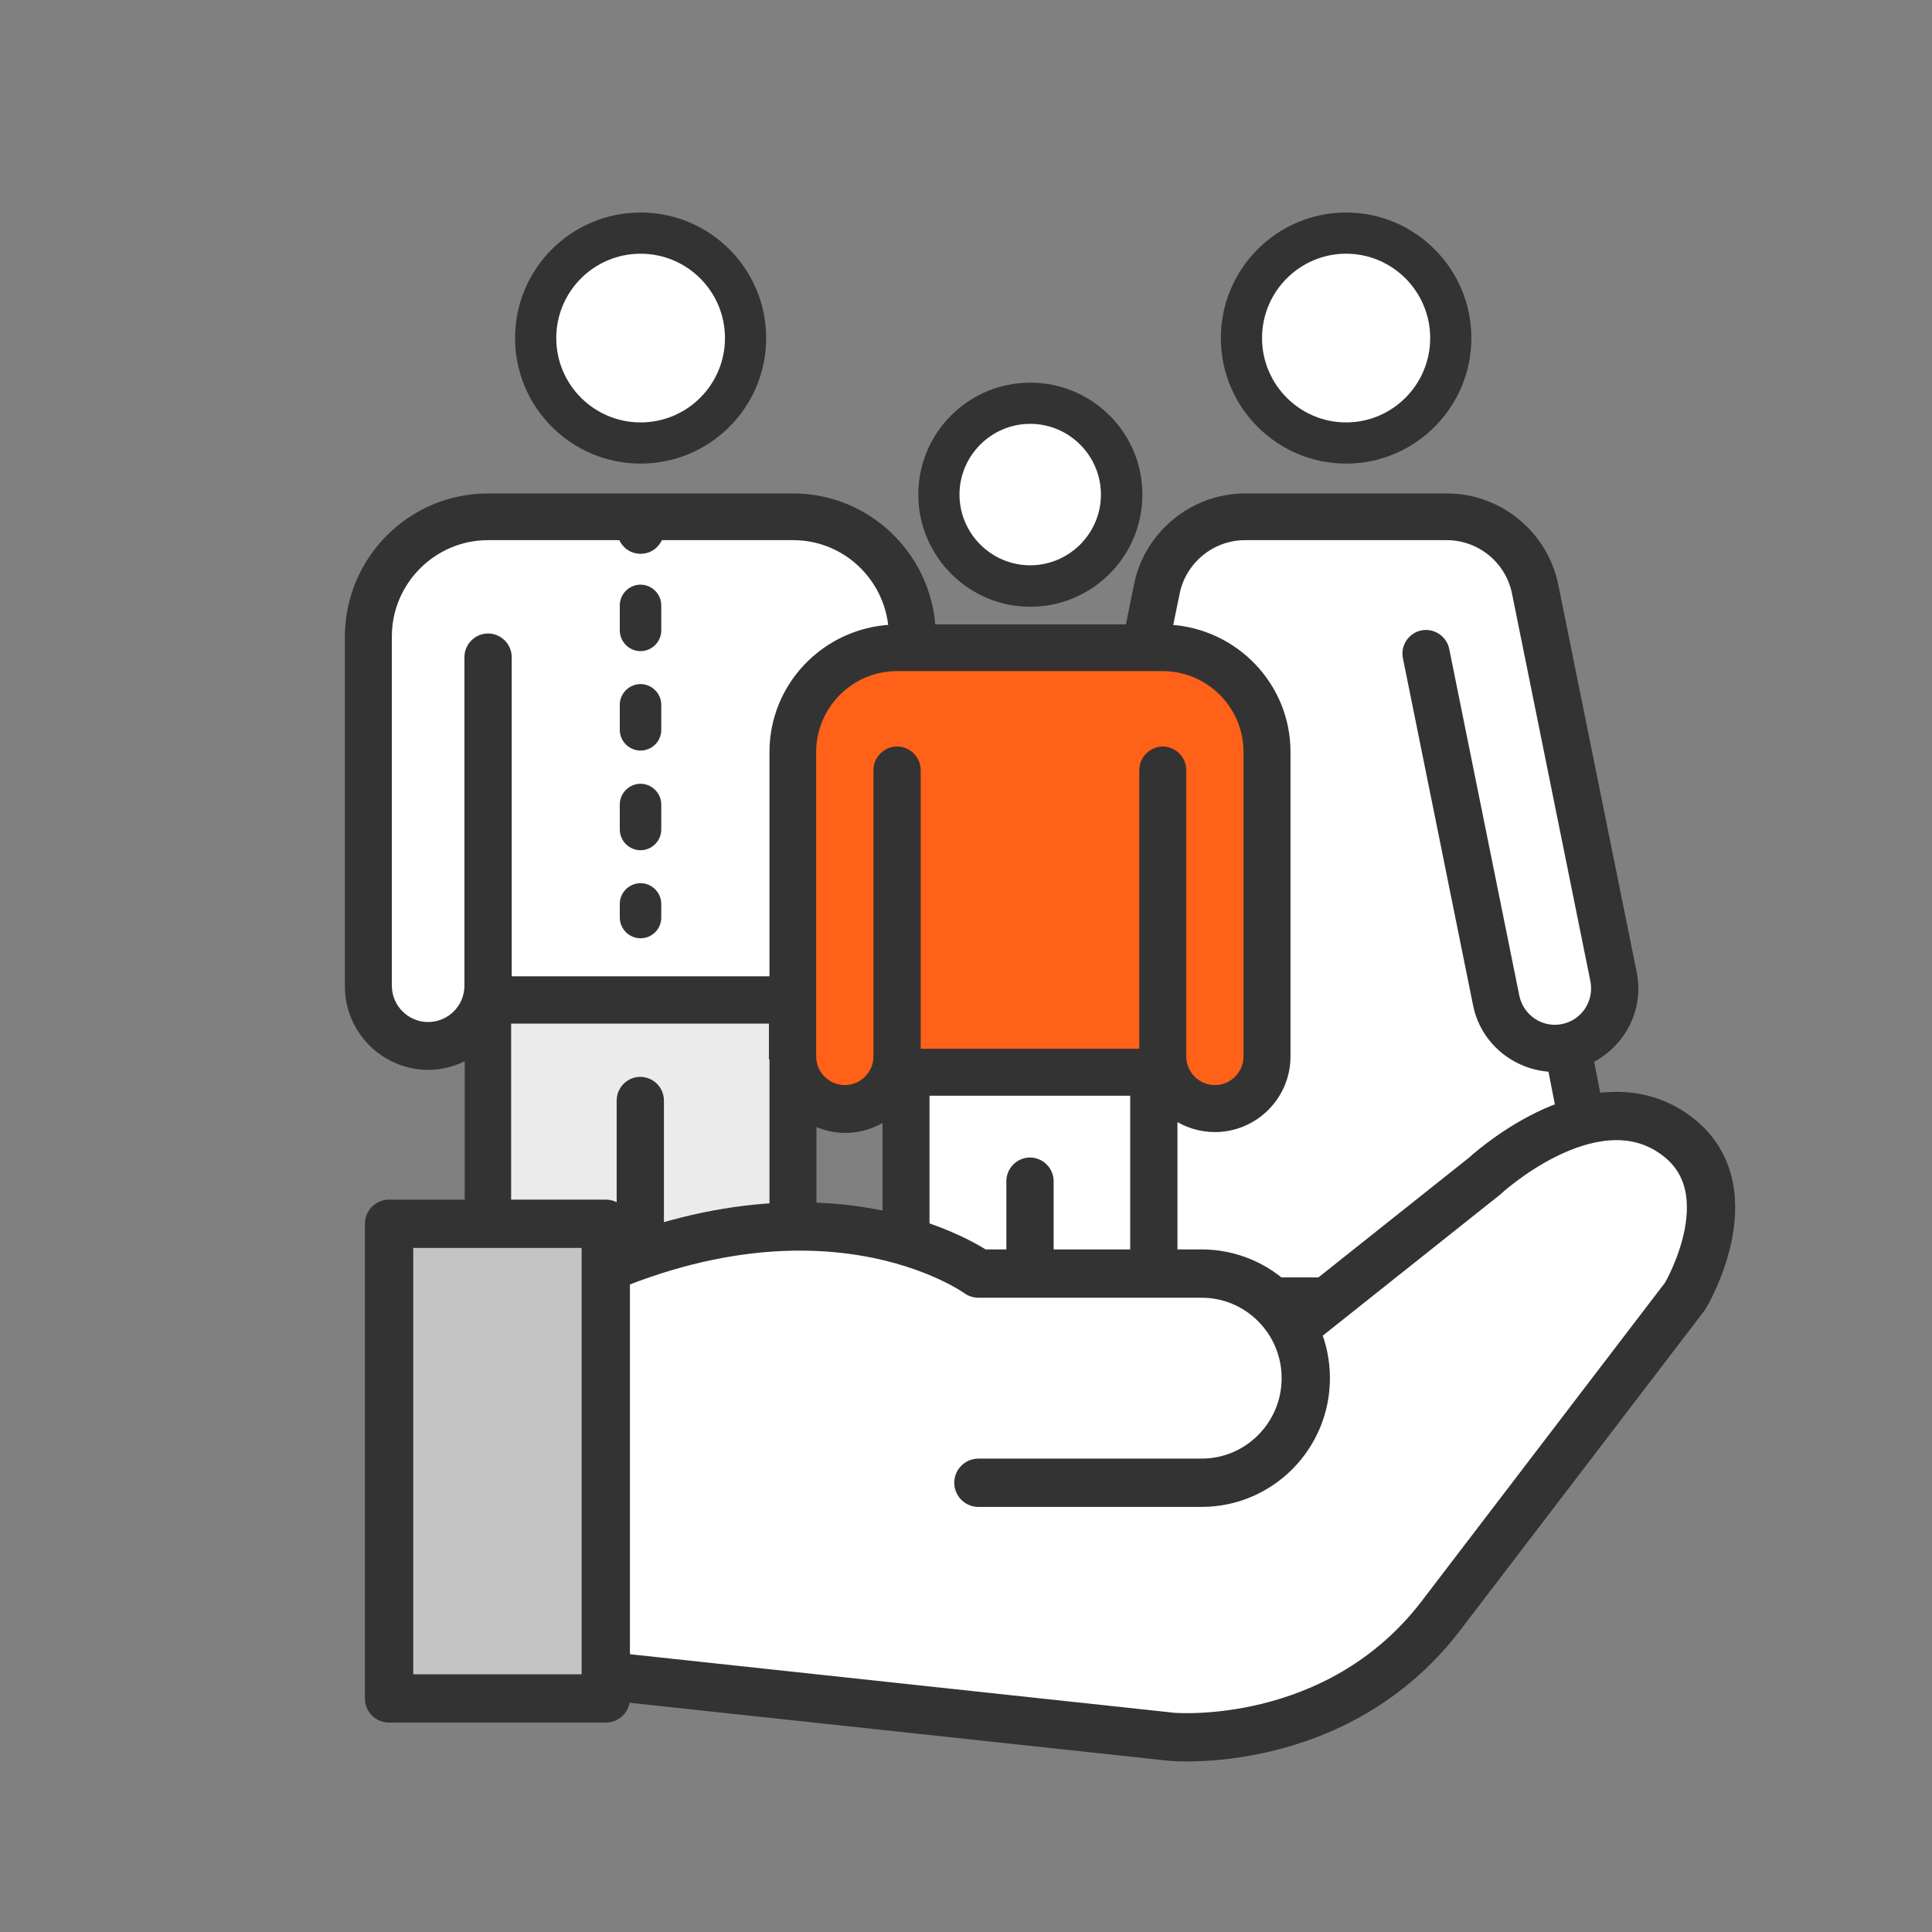
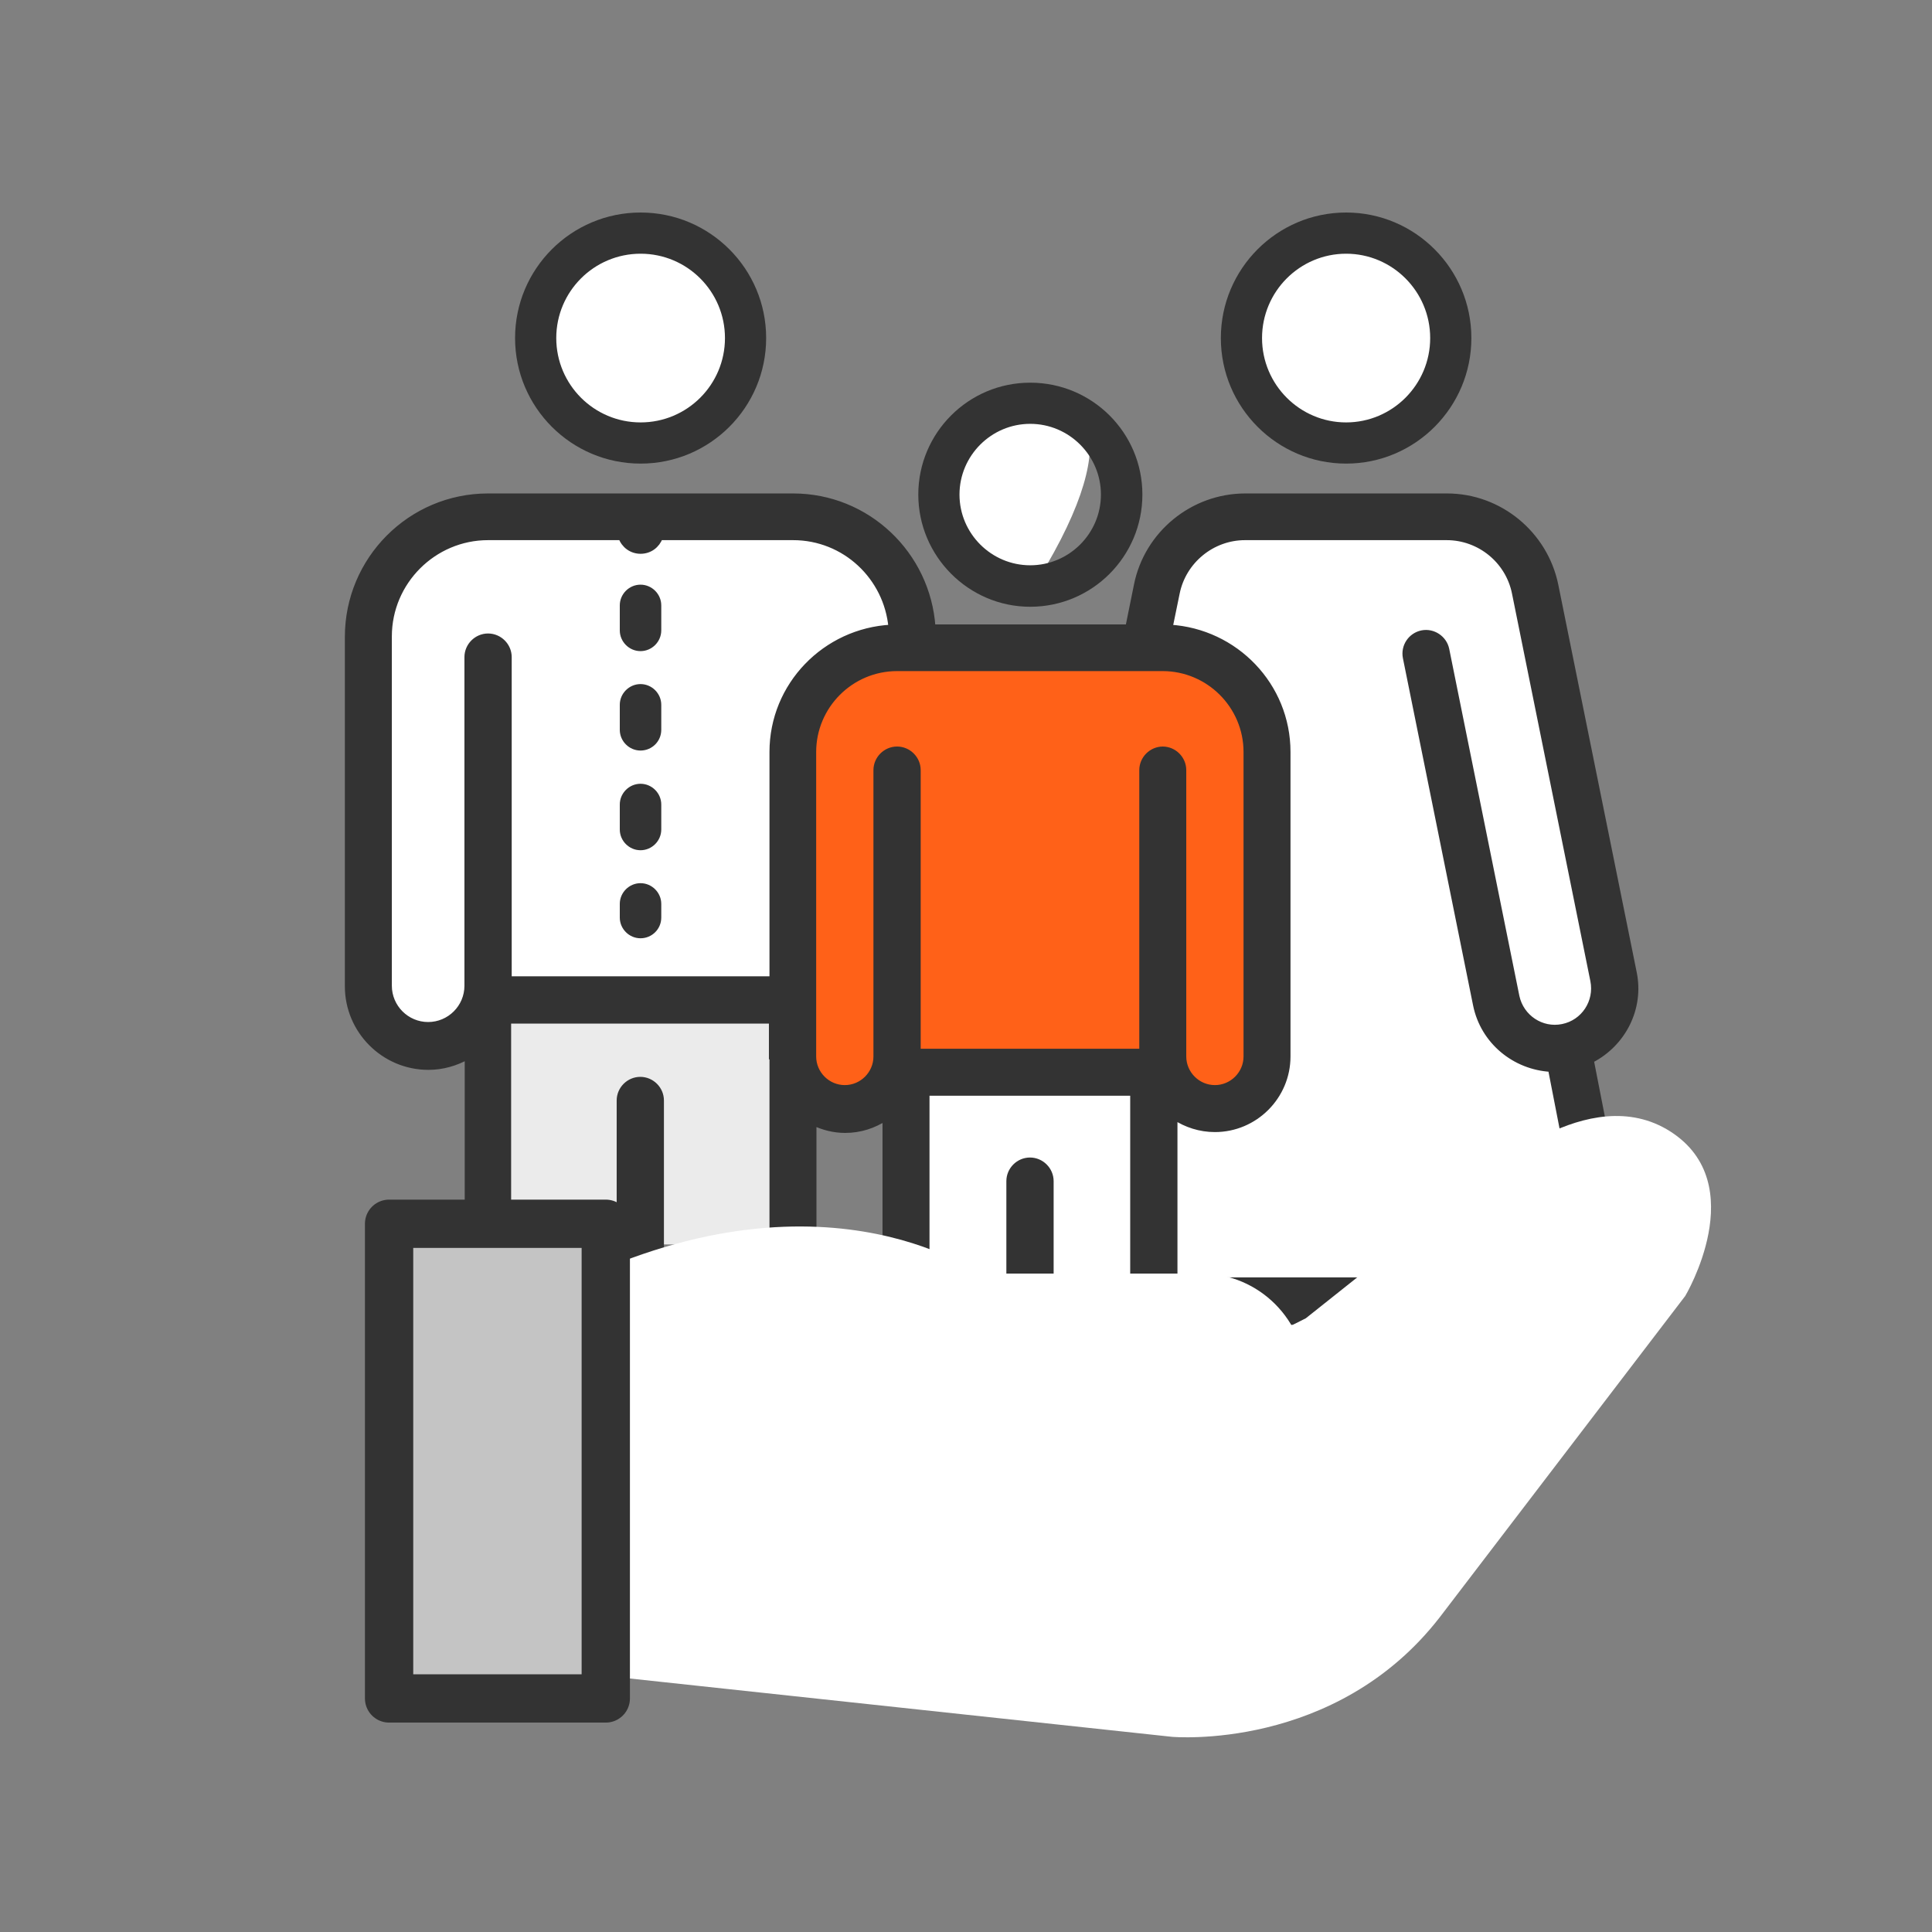
<svg xmlns="http://www.w3.org/2000/svg" width="100" height="100" viewBox="0 0 100 100" fill="none">
  <rect x="0" y="0" width="100" height="100" fill="#808080" stroke="none" />
  <path d="M61.526 27.556L59.123 32.898L61.526 33.432L65.265 36.903L65.799 52.392L64.731 56.665H61.526L60.458 55.597L59.123 58.267L60.458 66.279V71.353L70.606 70.552L82.624 59.603V57.733L81.021 55.597L82.09 53.728L83.959 51.858C83.336 48.387 81.769 40.108 80.487 34.767C79.205 29.426 77.995 27.735 77.55 27.556L70.606 26.488L61.526 27.556Z" fill="white" />
  <rect x="18.908" y="26.436" width="28.147" height="28.147" rx="5" fill="white" />
  <rect x="24.945" y="51.059" width="15.489" height="13.353" fill="#EBEBEB" />
  <rect x="40.699" y="34.607" width="24.515" height="22.699" rx="2" fill="#FF6118" />
  <rect x="47.377" y="55.33" width="11.75" height="13.353" fill="white" />
  <path d="M69.81 22.75C72.753 22.75 75.151 20.358 75.151 17.409C75.151 14.461 72.753 12.068 69.81 12.068C66.867 12.068 64.469 14.461 64.469 17.409C64.469 20.358 66.867 22.75 69.81 22.75Z" fill="white" />
-   <path d="M53.251 30.762C56.194 30.762 58.592 28.37 58.592 25.421C58.592 22.473 56.194 20.08 53.251 20.08C50.308 20.08 47.91 22.473 47.91 25.421C47.91 28.37 50.308 30.762 53.251 30.762Z" fill="white" />
+   <path d="M53.251 30.762C58.592 22.473 56.194 20.08 53.251 20.08C50.308 20.08 47.91 22.473 47.91 25.421C47.91 28.37 50.308 30.762 53.251 30.762Z" fill="white" />
  <path d="M32.95 22.75C35.893 22.75 38.291 20.358 38.291 17.409C38.291 14.461 35.893 12.068 32.95 12.068C30.007 12.068 27.609 14.461 27.609 17.409C27.609 20.358 30.007 22.75 32.95 22.75Z" fill="white" />
  <path d="M69.675 23.996C73.247 23.996 76.158 21.085 76.158 17.498C76.158 13.911 73.247 11 69.675 11C66.102 11 63.191 13.911 63.191 17.498C63.191 21.085 66.102 23.996 69.675 23.996ZM69.675 13.132C72.071 13.132 74.026 15.087 74.026 17.498C74.026 19.909 72.071 21.864 69.675 21.864C67.278 21.864 65.323 19.909 65.323 17.498C65.323 15.087 67.278 13.132 69.675 13.132Z" fill="#333333" />
  <path d="M33.158 23.996C36.745 23.996 39.656 21.085 39.656 17.498C39.656 13.911 36.745 11 33.158 11C29.571 11 26.66 13.911 26.66 17.498C26.66 21.085 29.571 23.996 33.158 23.996ZM33.158 13.132C35.569 13.132 37.524 15.087 37.524 17.498C37.524 19.909 35.569 21.864 33.158 21.864C30.747 21.864 28.792 19.909 28.792 17.498C28.792 15.087 30.747 13.132 33.158 13.132Z" fill="#333333" />
  <path d="M53.324 31.406C56.528 31.406 59.13 28.804 59.13 25.599C59.13 22.394 56.528 19.807 53.324 19.807C50.119 19.807 47.531 22.409 47.531 25.599C47.531 28.789 50.133 31.406 53.324 31.406ZM53.324 21.938C55.338 21.938 56.984 23.585 56.984 25.599C56.984 27.613 55.338 29.259 53.324 29.259C51.309 29.259 49.663 27.613 49.663 25.599C49.663 23.585 51.309 21.938 53.324 21.938Z" fill="#333333" />
  <path d="M33.153 45.713C32.565 45.713 32.08 46.198 32.08 46.786V47.492C32.08 48.08 32.565 48.565 33.153 48.565C33.741 48.565 34.227 48.094 34.227 47.492V46.786C34.227 46.198 33.741 45.713 33.153 45.713Z" fill="#333333" />
  <path d="M33.153 35.408C32.565 35.408 32.08 35.893 32.08 36.481V37.775C32.08 38.363 32.565 38.848 33.153 38.848C33.741 38.848 34.227 38.378 34.227 37.775V36.481C34.227 35.893 33.741 35.408 33.153 35.408Z" fill="#333333" />
  <path d="M33.153 40.568C32.565 40.568 32.08 41.053 32.08 41.642V42.935C32.08 43.523 32.565 44.008 33.153 44.008C33.741 44.008 34.227 43.523 34.227 42.935V41.642C34.227 41.053 33.741 40.568 33.153 40.568Z" fill="#333333" />
  <path d="M33.153 30.262C32.565 30.262 32.08 30.747 32.08 31.335V32.629C32.08 33.217 32.565 33.702 33.153 33.702C33.741 33.702 34.227 33.217 34.227 32.629V31.335C34.227 30.747 33.741 30.262 33.153 30.262Z" fill="#333333" />
  <path d="M82.377 54.859C83.994 54.021 84.949 52.212 84.567 50.345L80.51 30.293C79.966 27.632 77.613 25.691 74.894 25.691H64.456C61.736 25.691 59.369 27.632 58.84 30.293L58.399 32.469H48.27C48.02 28.691 44.889 25.691 41.051 25.691H25.262C21.249 25.691 18 28.955 18 32.968V51.051C18 53.344 19.867 55.226 22.175 55.226C22.91 55.226 23.601 55.02 24.204 54.682V75.558C24.204 78.307 26.453 80.527 29.217 80.527C30.82 80.527 32.245 79.777 33.157 78.63C34.068 79.792 35.509 80.527 37.097 80.527C39.861 80.527 42.11 78.292 42.11 75.558V58.108C42.61 58.343 43.154 58.49 43.742 58.49C44.521 58.49 45.227 58.255 45.829 57.858V76.293C45.829 78.63 47.755 80.527 50.107 80.527C51.386 80.527 52.533 79.968 53.312 79.086C54.092 79.968 55.238 80.527 56.517 80.527C58.869 80.527 60.795 78.63 60.795 76.293V68.428H68.587V76.278C68.587 77.44 67.631 78.395 66.441 78.395C65.661 78.395 64.956 77.984 64.573 77.307C64.279 76.793 63.633 76.616 63.118 76.91C62.603 77.204 62.427 77.851 62.721 78.366C63.471 79.704 64.912 80.527 66.441 80.527C67.719 80.527 68.866 79.968 69.645 79.086C70.424 79.968 71.571 80.527 72.85 80.527C75.202 80.527 77.128 78.616 77.128 76.278V68.428H83.7C84.023 68.428 84.317 68.281 84.523 68.031C84.729 67.781 84.802 67.457 84.743 67.149L82.347 54.888L82.377 54.859ZM39.978 54.682V75.514C39.978 77.072 38.685 78.351 37.097 78.351C35.509 78.351 34.215 77.072 34.215 75.514V56.961C34.215 56.373 33.73 55.888 33.142 55.888C32.554 55.888 32.069 56.373 32.069 56.961V75.514C32.069 77.072 30.775 78.351 29.188 78.351C27.6 78.351 26.306 77.072 26.306 75.514V52.83H39.949V54.682H39.978ZM39.978 38.922V50.684H26.336V34.012C26.336 33.424 25.85 32.939 25.262 32.939C24.674 32.939 24.189 33.424 24.189 34.012V51.022C24.189 52.139 23.278 53.05 22.16 53.05C21.043 53.05 20.132 52.139 20.132 51.022V32.939C20.132 30.116 22.44 27.808 25.262 27.808H32.157C32.304 28.22 32.687 28.514 33.157 28.514C33.627 28.514 34.01 28.22 34.157 27.808H41.051C43.727 27.808 45.903 29.866 46.138 32.483C42.713 32.66 39.978 35.468 39.978 38.922ZM58.663 76.234C58.663 77.396 57.708 78.336 56.532 78.336C55.356 78.336 54.386 77.396 54.386 76.234V61.136C54.386 60.548 53.9 60.063 53.312 60.063C52.724 60.063 52.239 60.548 52.239 61.136V76.234C52.239 77.396 51.283 78.336 50.093 78.336C48.902 78.336 47.961 77.396 47.961 76.234V56.564H58.649V76.234H58.663ZM60.193 38.79C59.604 38.79 59.119 39.275 59.119 39.863V54.432H47.505V39.863C47.505 39.275 47.02 38.79 46.432 38.79C45.844 38.79 45.359 39.275 45.359 39.863V54.682C45.359 55.579 44.624 56.314 43.727 56.314C42.83 56.314 42.095 55.579 42.095 54.682V38.922C42.095 36.541 44.036 34.586 46.432 34.586H60.178C62.559 34.586 64.515 36.526 64.515 38.922V54.682C64.515 55.579 63.78 56.314 62.883 56.314C61.986 56.314 61.251 55.579 61.251 54.682V39.863C61.251 39.275 60.766 38.79 60.178 38.79H60.193ZM75.011 76.234C75.011 77.396 74.056 78.351 72.88 78.351C71.704 78.351 70.733 77.396 70.733 76.234V68.384H75.011V76.234ZM60.795 66.237V57.813C61.398 58.211 62.118 58.446 62.883 58.446C64.956 58.446 66.646 56.755 66.646 54.682V38.922C66.646 35.482 63.941 32.689 60.545 32.483L60.913 30.69C61.251 29.029 62.736 27.808 64.441 27.808H74.879C76.584 27.808 78.069 29.014 78.407 30.69L82.465 50.757C82.685 51.86 81.98 52.933 80.877 53.153C79.789 53.374 78.731 52.668 78.496 51.58L74.864 33.615C74.747 33.042 74.173 32.66 73.6 32.777C73.027 32.895 72.644 33.454 72.762 34.042L76.393 52.007C76.775 53.903 78.407 55.226 80.274 55.329L82.406 66.267H60.795V66.237Z" fill="#333333" stroke="#333333" stroke-width="0.3" />
  <path d="M50.643 76.747H62.196C65.171 76.747 67.587 74.321 67.587 71.334C67.587 68.346 65.171 65.92 62.196 65.92H50.643C50.643 65.92 42.174 59.73 28.309 67.077V86.417L60.657 89.897C60.657 89.897 69.126 90.673 74.523 83.707L87.229 67.077C87.229 67.077 90.694 61.276 86.456 58.565C82.218 55.855 76.828 60.887 76.828 60.887L67.587 68.235" fill="white" />
-   <path d="M50.643 76.747H62.196C65.171 76.747 67.587 74.321 67.587 71.334C67.587 68.346 65.171 65.92 62.196 65.92H50.643C50.643 65.92 42.174 59.73 28.309 67.077V86.417L60.657 89.897C60.657 89.897 69.126 90.673 74.523 83.707L87.229 67.077C87.229 67.077 90.694 61.276 86.456 58.565C82.218 55.855 76.828 60.887 76.828 60.887L67.587 68.235" stroke="#333333" stroke-width="2.5" stroke-linecap="round" stroke-linejoin="round" />
  <path d="M31.355 63.342H20.139V87.911H31.355V63.342Z" fill="#C4C4C4" stroke="#333333" stroke-width="2.5" stroke-linejoin="round" />
</svg>